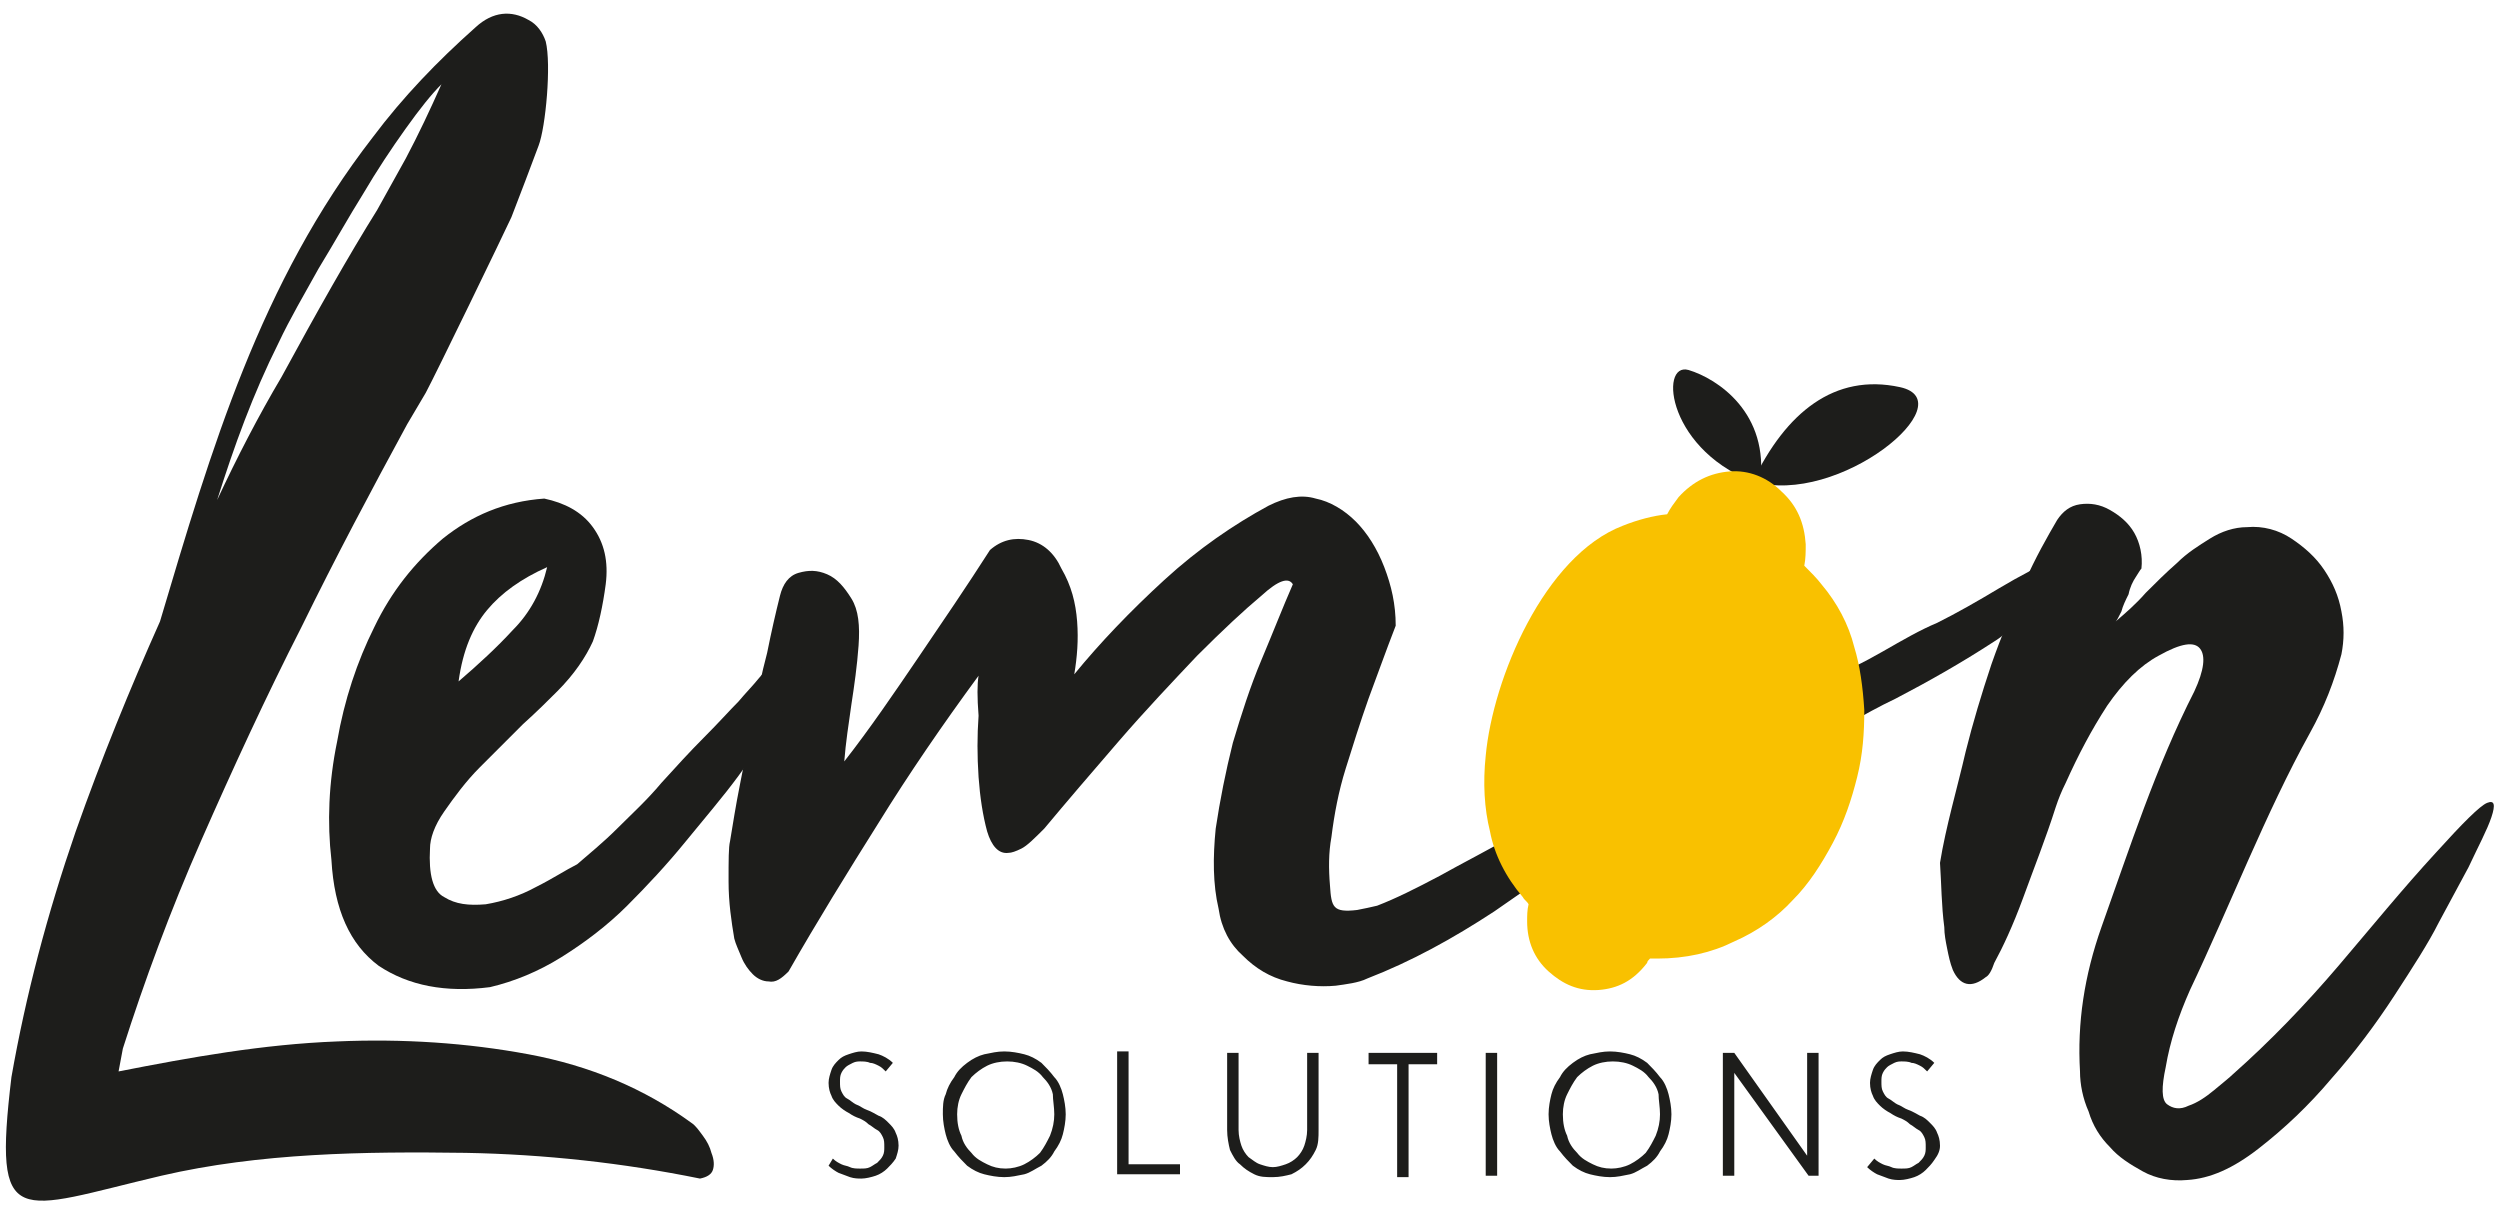
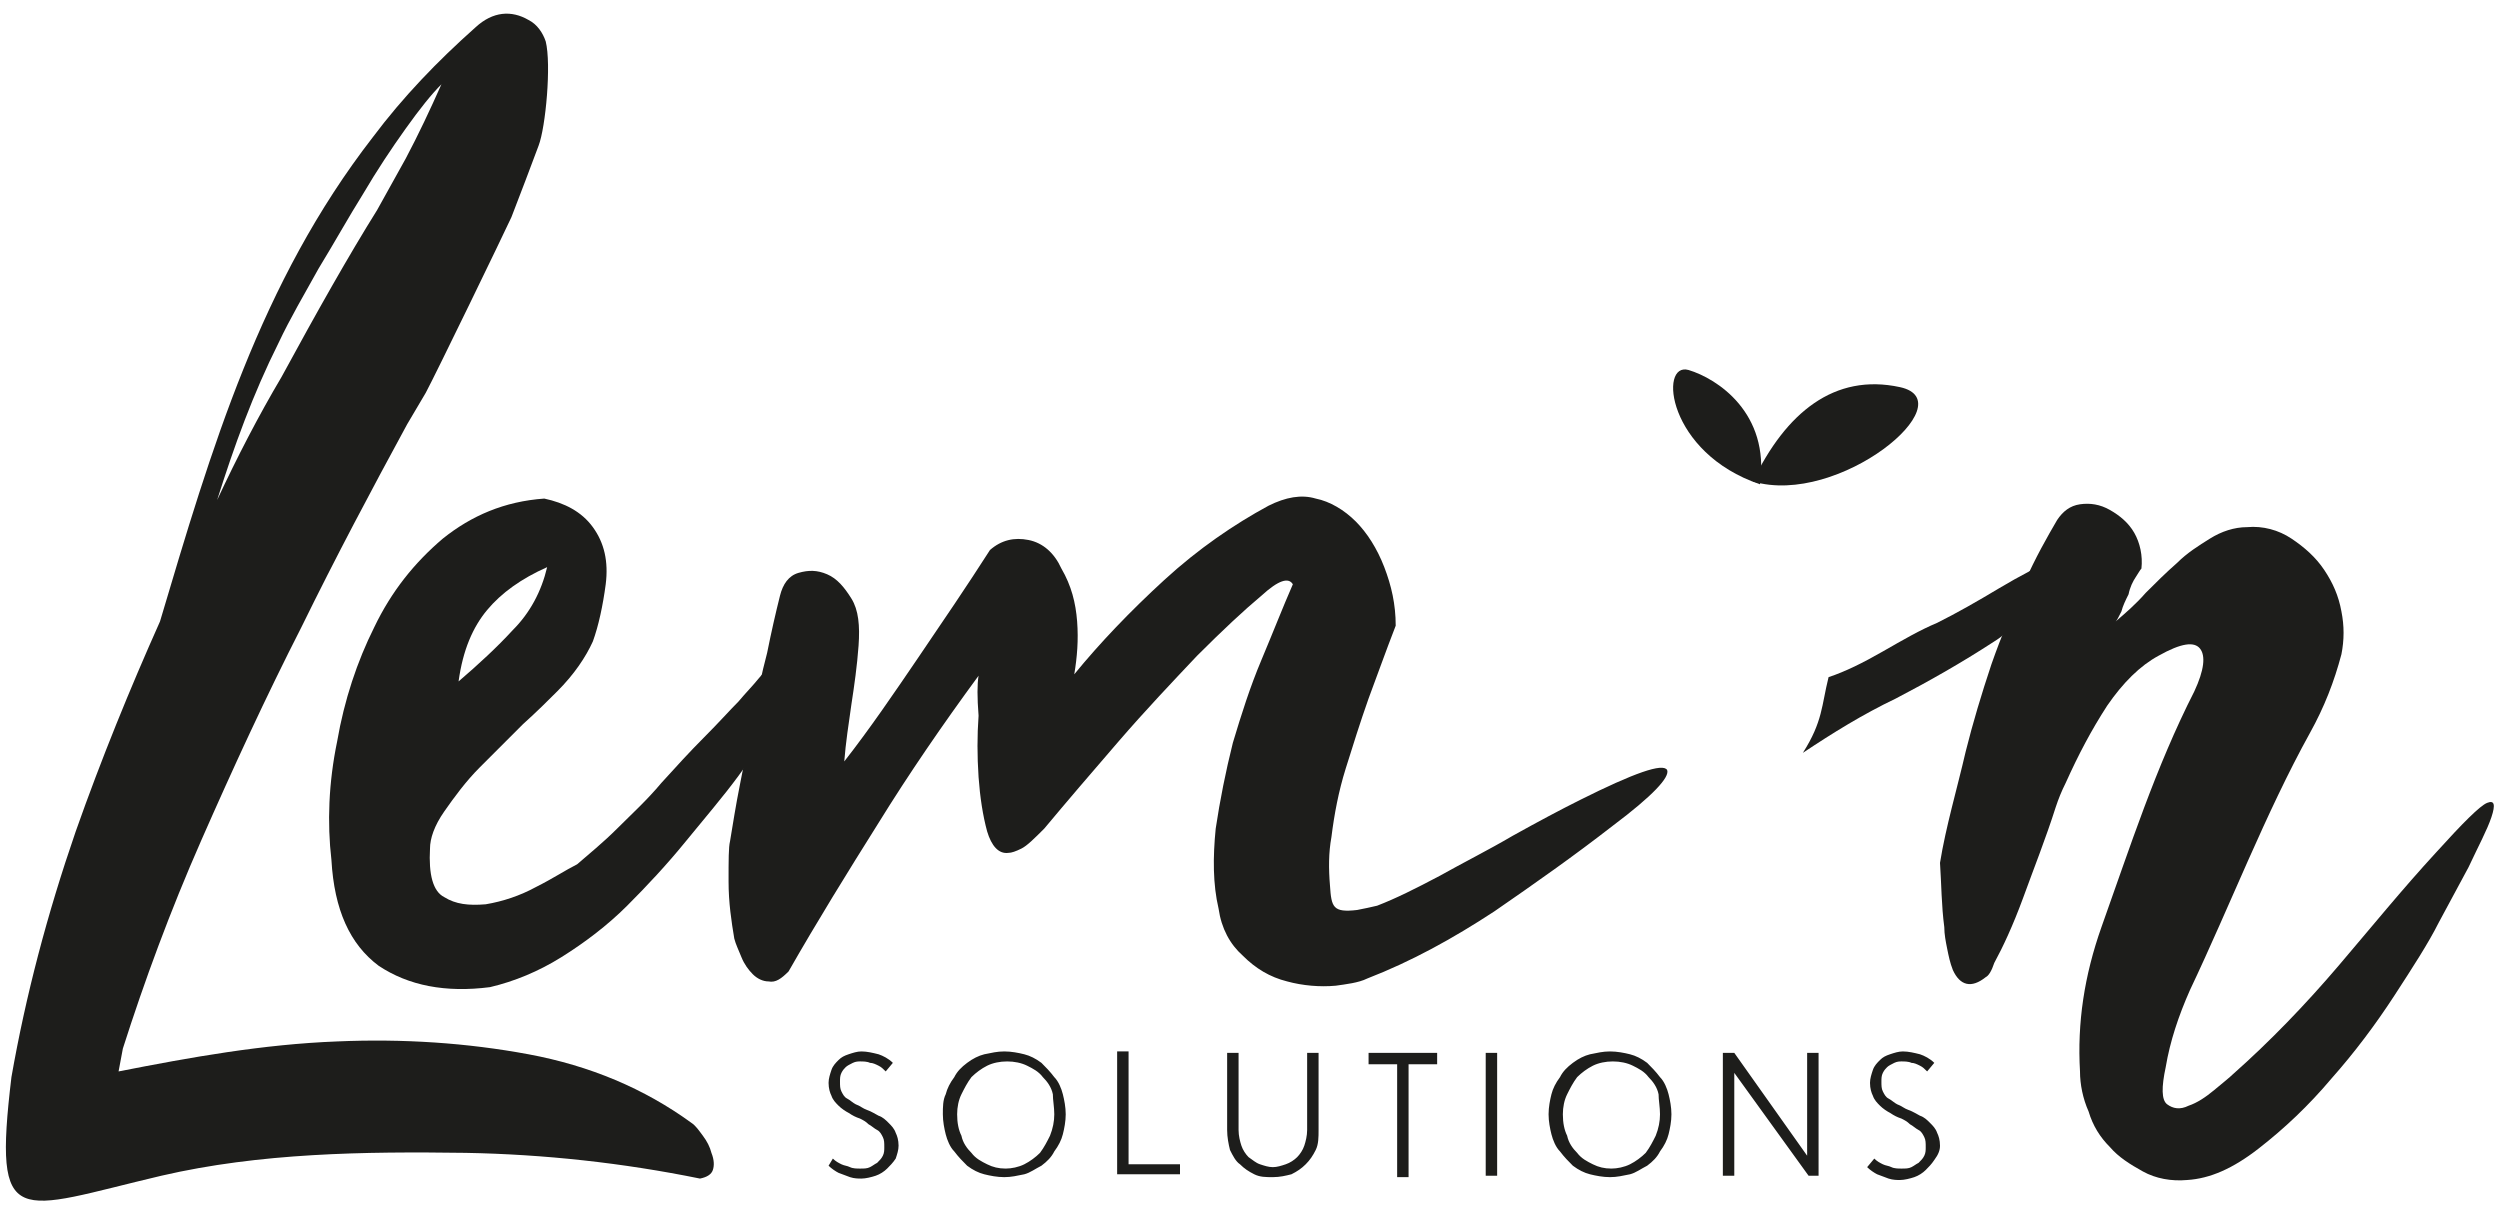
<svg xmlns="http://www.w3.org/2000/svg" id="Warstwa_1" x="0px" y="0px" viewBox="0 0 175 85" style="enable-background:new 0 0 175 85;" xml:space="preserve">
  <style type="text/css">	.st0{fill:#1D1D1B;}	.st1{fill-rule:evenodd;clip-rule:evenodd;fill:#1D1D1B;}	.st2{fill:#F9C100;}</style>
  <g>
    <path class="st0" d="M135.8,80.2c0-0.4-0.1-0.7-0.2-0.9c-0.1-0.3-0.3-0.5-0.5-0.7c-0.2-0.2-0.4-0.4-0.7-0.5  c-0.2-0.1-0.5-0.3-0.8-0.4c-0.3-0.1-0.5-0.3-0.8-0.4c-0.2-0.1-0.4-0.3-0.6-0.4c-0.2-0.1-0.3-0.3-0.4-0.5c-0.1-0.2-0.1-0.4-0.1-0.7  c0-0.2,0-0.4,0.1-0.6c0.1-0.2,0.2-0.3,0.3-0.4c0.1-0.1,0.3-0.2,0.5-0.3c0.2-0.1,0.4-0.1,0.5-0.1c0.2,0,0.5,0,0.7,0.1  c0.2,0,0.4,0.1,0.6,0.2c0.2,0.1,0.3,0.2,0.5,0.4l0.5-0.6c-0.3-0.3-0.7-0.5-1-0.6c-0.4-0.1-0.8-0.2-1.2-0.2c-0.3,0-0.6,0.1-0.9,0.2  c-0.3,0.1-0.5,0.2-0.7,0.4c-0.2,0.2-0.4,0.4-0.5,0.7c-0.1,0.3-0.2,0.6-0.2,0.9c0,0.4,0.1,0.7,0.2,0.9c0.1,0.3,0.3,0.5,0.5,0.7  c0.2,0.2,0.5,0.4,0.7,0.5c0.3,0.2,0.5,0.3,0.8,0.4c0.2,0.1,0.4,0.2,0.6,0.4c0.2,0.1,0.4,0.3,0.6,0.4c0.2,0.1,0.3,0.3,0.4,0.5  c0.1,0.2,0.1,0.4,0.1,0.7c0,0.2,0,0.4-0.1,0.6c-0.1,0.2-0.2,0.3-0.4,0.5c-0.2,0.1-0.3,0.2-0.5,0.3c-0.2,0.1-0.4,0.1-0.7,0.1  c-0.2,0-0.5,0-0.7-0.1c-0.2-0.1-0.4-0.1-0.6-0.2c-0.2-0.1-0.4-0.2-0.6-0.4l-0.5,0.6c0.2,0.2,0.5,0.4,0.7,0.5  c0.3,0.1,0.5,0.2,0.8,0.3c0.3,0.1,0.6,0.1,0.8,0.1c0.3,0,0.7-0.1,1-0.2c0.3-0.1,0.6-0.3,0.8-0.5c0.2-0.2,0.4-0.4,0.6-0.7  C135.7,80.8,135.8,80.5,135.8,80.2 M127.3,82.3v-8.6h-0.8v7.2l-5.1-7.2h-0.8v8.6h0.8v-7.2l5.2,7.2H127.3z M116.2,78  c0,0.5-0.1,1-0.3,1.5c-0.2,0.4-0.4,0.8-0.7,1.2c-0.3,0.3-0.7,0.6-1.1,0.8c-0.4,0.2-0.9,0.3-1.3,0.3c-0.5,0-0.9-0.1-1.3-0.3  c-0.4-0.2-0.8-0.4-1.1-0.8c-0.3-0.3-0.6-0.7-0.7-1.2c-0.2-0.4-0.3-0.9-0.3-1.5c0-0.5,0.1-1,0.3-1.4c0.2-0.4,0.4-0.8,0.7-1.2  c0.3-0.3,0.7-0.6,1.1-0.8c0.4-0.2,0.9-0.3,1.4-0.3c0.5,0,1,0.1,1.4,0.3c0.4,0.2,0.8,0.4,1.1,0.8c0.3,0.3,0.6,0.7,0.7,1.2  C116.1,77,116.2,77.5,116.2,78z M117,78c0-0.5-0.1-1-0.2-1.4c-0.1-0.4-0.3-0.9-0.6-1.2c-0.3-0.4-0.6-0.7-0.9-1  c-0.4-0.3-0.8-0.5-1.2-0.6c-0.4-0.1-0.9-0.2-1.4-0.2c-0.5,0-0.9,0.1-1.4,0.2c-0.4,0.1-0.8,0.3-1.2,0.6c-0.4,0.3-0.7,0.6-0.9,1  c-0.3,0.4-0.5,0.8-0.6,1.2c-0.1,0.4-0.2,0.9-0.2,1.4c0,0.5,0.1,1,0.2,1.4c0.1,0.4,0.3,0.9,0.6,1.2c0.3,0.4,0.6,0.7,0.9,1  c0.4,0.3,0.8,0.5,1.2,0.6c0.4,0.1,0.9,0.2,1.4,0.2c0.5,0,0.9-0.1,1.4-0.2c0.4-0.1,0.8-0.4,1.2-0.6c0.4-0.3,0.7-0.6,0.9-1  c0.3-0.4,0.5-0.8,0.6-1.2C116.9,79,117,78.5,117,78z M104.8,82.3v-8.6H104v8.6H104.8z M100.6,74.5v-0.8h-4.8v0.8h2v7.9h0.8v-7.9  H100.6z M92.3,79.1v-5.4h-0.8v5.4c0,0.4-0.1,0.8-0.2,1.1c-0.1,0.3-0.3,0.6-0.5,0.8c-0.2,0.2-0.5,0.4-0.8,0.5  c-0.3,0.1-0.6,0.2-0.9,0.2c-0.3,0-0.6-0.1-0.9-0.2c-0.3-0.1-0.5-0.3-0.8-0.5c-0.2-0.2-0.4-0.5-0.5-0.8c-0.1-0.3-0.2-0.7-0.2-1.1  v-5.4h-0.8v5.4c0,0.5,0.1,1,0.2,1.4c0.2,0.4,0.4,0.8,0.7,1c0.3,0.3,0.6,0.5,1,0.7c0.4,0.2,0.8,0.2,1.3,0.2c0.5,0,0.9-0.1,1.3-0.2  c0.4-0.2,0.7-0.4,1-0.7c0.3-0.3,0.5-0.6,0.7-1C92.3,80.1,92.3,79.6,92.3,79.1z M82.6,82.3v-0.8H79v-7.9h-0.8v8.6H82.6z M73.8,78  c0,0.5-0.1,1-0.3,1.5c-0.2,0.4-0.4,0.8-0.7,1.2c-0.3,0.3-0.7,0.6-1.1,0.8c-0.4,0.2-0.9,0.3-1.3,0.3c-0.5,0-0.9-0.1-1.3-0.3  c-0.4-0.2-0.8-0.4-1.1-0.8c-0.3-0.3-0.6-0.7-0.7-1.2c-0.2-0.4-0.3-0.9-0.3-1.5c0-0.5,0.1-1,0.3-1.4c0.2-0.4,0.4-0.8,0.7-1.2  c0.3-0.3,0.7-0.6,1.1-0.8c0.4-0.2,0.9-0.3,1.4-0.3c0.5,0,1,0.1,1.4,0.3c0.4,0.2,0.8,0.4,1.1,0.8c0.3,0.3,0.6,0.7,0.7,1.2  C73.7,77,73.8,77.5,73.8,78z M74.6,78c0-0.5-0.1-1-0.2-1.4c-0.1-0.4-0.3-0.9-0.6-1.2c-0.3-0.4-0.6-0.7-0.9-1  c-0.4-0.3-0.8-0.5-1.2-0.6c-0.4-0.1-0.9-0.2-1.4-0.2c-0.5,0-0.9,0.1-1.4,0.2c-0.4,0.1-0.8,0.3-1.2,0.6c-0.4,0.3-0.7,0.6-0.9,1  c-0.3,0.4-0.5,0.8-0.6,1.2C66,77,66,77.5,66,78c0,0.5,0.1,1,0.2,1.4c0.1,0.4,0.3,0.9,0.6,1.2c0.3,0.4,0.6,0.7,0.9,1  c0.4,0.3,0.8,0.5,1.2,0.6c0.4,0.1,0.9,0.2,1.4,0.2c0.5,0,0.9-0.1,1.4-0.2c0.4-0.1,0.8-0.4,1.2-0.6c0.4-0.3,0.7-0.6,0.9-1  c0.3-0.4,0.5-0.8,0.6-1.2C74.5,79,74.6,78.5,74.6,78z M62.9,80.2c0-0.4-0.1-0.7-0.2-0.9c-0.1-0.3-0.3-0.5-0.5-0.7  c-0.2-0.2-0.4-0.4-0.7-0.5c-0.2-0.1-0.5-0.3-0.8-0.4c-0.3-0.1-0.5-0.3-0.8-0.4c-0.2-0.1-0.4-0.3-0.6-0.4c-0.2-0.1-0.3-0.3-0.4-0.5  c-0.1-0.2-0.1-0.4-0.1-0.7c0-0.2,0-0.4,0.1-0.6c0.1-0.2,0.2-0.3,0.3-0.4c0.1-0.1,0.3-0.2,0.5-0.3c0.2-0.1,0.4-0.1,0.5-0.1  c0.2,0,0.5,0,0.7,0.1c0.2,0,0.4,0.1,0.6,0.2c0.2,0.1,0.3,0.2,0.5,0.4l0.5-0.6c-0.3-0.3-0.7-0.5-1-0.6c-0.4-0.1-0.8-0.2-1.2-0.2  c-0.3,0-0.6,0.1-0.9,0.2c-0.3,0.1-0.5,0.2-0.7,0.4c-0.2,0.2-0.4,0.4-0.5,0.7c-0.1,0.3-0.2,0.6-0.2,0.9c0,0.4,0.1,0.7,0.2,0.9  c0.1,0.3,0.3,0.5,0.5,0.7c0.2,0.2,0.5,0.4,0.7,0.5c0.3,0.2,0.5,0.3,0.8,0.4c0.2,0.1,0.4,0.2,0.6,0.4c0.2,0.1,0.4,0.3,0.6,0.4  c0.2,0.1,0.3,0.3,0.4,0.5c0.1,0.2,0.1,0.4,0.1,0.7c0,0.2,0,0.4-0.1,0.6c-0.1,0.2-0.2,0.3-0.4,0.5c-0.2,0.1-0.3,0.2-0.5,0.3  c-0.2,0.1-0.4,0.1-0.7,0.1c-0.2,0-0.5,0-0.7-0.1c-0.2-0.1-0.4-0.1-0.6-0.2c-0.2-0.1-0.4-0.2-0.6-0.4L58,81.6  c0.2,0.2,0.5,0.4,0.7,0.5c0.3,0.1,0.5,0.2,0.8,0.3c0.3,0.1,0.6,0.1,0.8,0.1c0.3,0,0.7-0.1,1-0.2c0.3-0.1,0.6-0.3,0.8-0.5  c0.2-0.2,0.4-0.4,0.6-0.7C62.8,80.8,62.9,80.5,62.9,80.2z" />
    <path class="st0" d="M15.2,35c1.2-3.8,2.5-7.4,4.3-11c0.8-1.7,1.8-3.4,2.8-5.2c1.1-1.8,2.1-3.6,3.1-5.2c1-1.7,2-3.2,3-4.6  c1-1.4,1.8-2.4,2.5-3.1c-0.8,1.8-1.6,3.5-2.5,5.2l0,0l-2,3.6c-2,3.2-4.2,7.1-6.7,11.7C18.1,29.1,16.6,32,15.2,35 M29.8,27.5  c0.7-1.3,5.4-11,6-12.3c0.7-1.8,1.3-3.4,1.9-5c0.5-1.3,0.9-5.7,0.5-7.3C38,2.3,37.6,1.7,37,1.4c-1.2-0.7-2.5-0.6-3.7,0.5  c-2.7,2.4-5.1,4.9-7.2,7.7c-7.9,10.2-11.3,21.8-14.9,33.9c-2.1,4.7-4.1,9.6-5.9,14.7C3.3,64,1.8,69.7,0.8,75.4  c-1.3,10.9,0.3,9.3,10.5,6.9c6.9-1.6,14.2-1.7,21.3-1.6c5.5,0.1,11,0.7,16.4,1.8c0.5-0.1,0.8-0.3,0.9-0.6c0.1-0.3,0.1-0.7-0.1-1.2  c-0.1-0.4-0.3-0.8-0.6-1.2c-0.3-0.4-0.5-0.7-0.8-0.9c-3.3-2.4-7.1-4-11.4-4.8c-4.3-0.8-8.8-1.1-13.4-0.9  c-5.2,0.2-10.2,1.1-15.3,2.1l0.3-1.6c1.5-4.7,3.3-9.6,5.5-14.6c2.2-5,4.5-10,7-14.9c2.4-4.9,4.9-9.6,7.4-14.2L29.8,27.5z" />
    <path class="st0" d="M137.6,52.6c0.5-2,1.1-4,1.8-6.1c0.7-2,1.5-3.9,2.3-5.7c0.8-1.8,1.6-3.2,2.3-4.4c0.4-0.6,0.9-1,1.6-1.1  c0.7-0.1,1.4,0,2.1,0.4c0.7,0.4,1.3,0.9,1.7,1.6c0.4,0.7,0.6,1.6,0.5,2.5c-0.1,0.1-0.2,0.3-0.4,0.6c-0.2,0.3-0.4,0.7-0.5,1.2  c-0.2,0.4-0.4,0.8-0.5,1.2c-0.2,0.4-0.3,0.6-0.4,0.7c0.7-0.6,1.4-1.2,2.1-2c0.7-0.7,1.4-1.4,2.2-2.1c0.7-0.7,1.5-1.2,2.3-1.7  c0.8-0.5,1.7-0.8,2.6-0.8c1.1-0.1,2.2,0.2,3.1,0.8c0.9,0.6,1.7,1.3,2.3,2.2c0.6,0.9,1,1.8,1.2,2.9c0.2,1,0.2,2,0,3  c-0.5,1.9-1.2,3.7-2.2,5.5c-3.1,5.6-5.6,12.1-8.4,18c-0.8,1.8-1.4,3.6-1.7,5.4c-0.3,1.4-0.3,2.3,0.1,2.6c0.4,0.3,0.9,0.4,1.5,0.1  c0.6-0.2,1.2-0.6,1.8-1.1c0.6-0.5,1.1-0.9,1.3-1.1c2.6-2.3,5.1-4.9,7.4-7.6c2.3-2.7,4.5-5.4,6.8-7.9c1.9-2.1,3.1-3.3,3.6-3.5  c0.5-0.2,0.6,0.1,0.3,1c-0.3,0.9-0.9,2-1.6,3.5c-0.8,1.5-1.5,2.8-2.1,3.9c-0.7,1.4-1.8,3.1-3.1,5.1c-1.3,2-2.8,4-4.4,5.8  c-1.6,1.9-3.3,3.5-5.1,4.9c-1.8,1.4-3.4,2.1-5,2.2c-1.1,0.1-2.2-0.1-3.1-0.6c-0.9-0.5-1.7-1-2.3-1.7c-0.7-0.7-1.2-1.5-1.5-2.5  c-0.4-0.9-0.6-1.9-0.6-2.8c-0.2-3.4,0.3-6.7,1.5-10.1c2-5.6,3.8-11.2,6.5-16.5c0.7-1.5,0.8-2.5,0.4-3c-0.4-0.5-1.3-0.4-2.9,0.5  c-1.3,0.7-2.5,1.9-3.6,3.5c-1.1,1.7-2,3.4-2.9,5.4c-0.3,0.6-0.5,1.1-0.7,1.7c-0.7,2.2-1.5,4.2-2.3,6.4c-0.7,1.9-1.4,3.4-2,4.5  c-0.2,0.6-0.4,0.9-0.6,1c-1,0.8-1.8,0.6-2.3-0.5c-0.2-0.5-0.3-1-0.4-1.5c-0.1-0.5-0.2-1-0.2-1.5c-0.2-1.5-0.2-3-0.3-4.5  C136.2,57.9,137,55.2,137.6,52.6" />
    <path class="st0" d="M68.5,47.3c-2.5,3.4-4.9,6.9-7,10.3c-2.2,3.5-4.3,6.9-6.3,10.4c-0.5,0.5-0.9,0.8-1.4,0.7  c-0.4,0-0.8-0.2-1.1-0.5c-0.3-0.3-0.6-0.7-0.8-1.2c-0.2-0.5-0.4-0.9-0.5-1.3c-0.2-1.2-0.4-2.5-0.4-4c0-1.5,0-2.4,0.1-2.8  c0.2-1.2,0.4-2.5,0.7-4c0.3-1.5,0.6-3.1,0.9-4.6c0.3-1.6,0.6-3.1,1-4.6c0.3-1.5,0.6-2.8,0.9-4c0.2-0.8,0.6-1.4,1.3-1.6  c0.7-0.2,1.3-0.2,2,0.1c0.7,0.3,1.2,0.9,1.7,1.7c0.5,0.8,0.6,1.9,0.5,3.3c-0.1,1.4-0.3,2.8-0.5,4.1c-0.2,1.4-0.4,2.7-0.5,4  c1.8-2.3,3.5-4.8,5.2-7.3c1.7-2.5,3.4-5,5-7.5c0.8-0.7,1.7-0.9,2.7-0.7c1,0.2,1.8,0.9,2.3,2c0.7,1.2,1,2.4,1.1,3.7  c0.1,1.3,0,2.5-0.2,3.7c1.8-2.2,3.9-4.4,6.3-6.6c2.4-2.2,4.9-3.9,7.3-5.2c1.2-0.6,2.3-0.8,3.3-0.5c1,0.2,2,0.8,2.8,1.6  c0.8,0.8,1.5,1.9,2,3.2c0.5,1.3,0.8,2.6,0.8,4.1c-0.7,1.8-1.3,3.5-1.9,5.1c-0.6,1.7-1.1,3.3-1.6,4.9c-0.5,1.6-0.8,3.2-1,4.8  c-0.2,1.1-0.2,2.2-0.1,3.4c0.1,1.5,0.2,1.9,1.9,1.7c0.5-0.1,1-0.2,1.4-0.3c1.3-0.5,2.7-1.2,4.4-2.1c1.6-0.9,3.4-1.8,5.1-2.8  c1.8-1,3.3-1.8,4.7-2.5c3.8-1.9,5.8-2.6,6.1-2.1c0.2,0.5-1,1.8-3.8,3.9c-2.7,2.1-5.4,4-8.3,6c-2.9,1.9-5.8,3.5-8.9,4.7  c-0.6,0.3-1.5,0.4-2.2,0.5c-1.1,0.1-2.3,0-3.4-0.3c-1.2-0.3-2.2-0.9-3.1-1.8c-0.9-0.8-1.5-1.9-1.7-3.3c-0.4-1.7-0.4-3.6-0.2-5.6  c0.3-2,0.7-4,1.2-6c0.6-2,1.2-3.9,2-5.8c0.8-1.9,1.5-3.7,2.2-5.3c-0.3-0.5-1-0.3-2.2,0.8c-1.2,1-2.7,2.4-4.5,4.2  c-1.7,1.8-3.6,3.8-5.5,6c-1.9,2.2-3.7,4.3-5.2,6.1c-0.7,0.7-1.2,1.2-1.6,1.4c-0.4,0.2-0.7,0.3-0.9,0.3c-0.7,0.1-1.2-0.5-1.5-1.5  c-0.3-1.1-0.5-2.4-0.6-3.8c-0.1-1.5-0.1-2.9,0-4.3C68.4,48.8,68.4,47.9,68.5,47.3" />
    <path class="st0" d="M38.3,39.7c-1.8,0.8-3.2,1.8-4.2,3c-1,1.2-1.7,2.8-2,5c1.4-1.2,2.7-2.4,3.8-3.6C37.1,42.9,37.9,41.4,38.3,39.7   M23.2,60.2c-0.3-2.6-0.2-5.4,0.4-8.3c0.5-2.9,1.4-5.6,2.6-8c1.2-2.5,2.8-4.5,4.8-6.2c2-1.6,4.3-2.6,7.1-2.8c1.4,0.3,2.6,0.9,3.4,2  c0.8,1.1,1.1,2.4,0.9,4c-0.2,1.5-0.5,2.9-0.9,4C41,46,40.2,47.2,39,48.4c-0.6,0.6-1.4,1.4-2.4,2.3c-1,1-2,2-3,3  c-1,1-1.8,2.1-2.5,3.1c-0.7,1-1,1.9-1,2.6c-0.1,1.8,0.2,3,1,3.4c0.8,0.5,1.7,0.6,2.9,0.5c1.2-0.2,2.4-0.6,3.5-1.2  c1.2-0.6,2.1-1.2,2.9-1.6c0.8-0.7,1.8-1.5,2.8-2.5c1-1,2.1-2,3.1-3.2c1-1.1,2-2.2,3-3.2c1-1,1.8-1.9,2.4-2.5c0.5-0.6,1-1.1,1.4-1.6  c0.4-0.5,0.9-1,1.5-1.3c0.5-0.2,1-0.2,1.3-0.2c0.3,0.1,0.3,0.6-0.1,1.6c-0.5,1.2-1.1,2.4-1.8,3.4c-0.7,1.1-1.5,2.2-2.3,3.3  c-1.1,1.5-2.4,3-3.7,4.6c-1.3,1.6-2.7,3.1-4.1,4.5c-1.4,1.4-3,2.6-4.6,3.6c-1.6,1-3.3,1.7-5,2.1c-3.1,0.4-5.7-0.1-7.8-1.5  C24.5,66.1,23.4,63.7,23.2,60.2z" />
    <path class="st0" d="M128,47.4c1.2-0.4,2.4-1,3.8-1.8c1.4-0.8,2.6-1.5,3.8-2c1.4-0.7,2.8-1.5,4.3-2.4c1.5-0.9,2.9-1.6,4.3-2.3  c1-0.3,1.4-0.2,1.2,0.2c-0.2,0.5-0.6,1.1-1.3,1.8c-0.7,0.8-1.5,1.5-2.4,2.3c-0.9,0.8-1.6,1.4-2.1,1.7c-2.3,1.5-4.6,2.8-6.9,4  c-2.3,1.1-4.4,2.4-6.5,3.8C127.6,50.5,127.5,49.4,128,47.4" />
    <path class="st1" d="M123.2,33.9c0.7-5-3-7.4-5-8C116.1,25.3,116.7,31.7,123.2,33.9" />
    <path class="st1" d="M122.7,33.7c2.3-4.8,5.7-7.6,10.3-6.6C137.6,28.1,128.7,35.5,122.7,33.7" />
-     <path class="st2" d="M111.9,69.3c-1.4,0.1-2.5-0.4-3.5-1.3c-1-0.9-1.5-2.1-1.5-3.5c0-0.4,0-0.8,0.1-1.2c-0.1-0.2-0.3-0.3-0.4-0.5  c-1.2-1.4-2-3-2.3-4.6c-0.4-1.6-0.5-3.4-0.3-5.3c0.5-5.4,4.1-14,9.6-16.1c1-0.4,2.1-0.7,3.1-0.8c0.2-0.4,0.5-0.8,0.8-1.2  c1-1.1,2.2-1.7,3.6-1.8c1.3-0.1,2.6,0.4,3.6,1.4c1.1,1,1.6,2.2,1.7,3.7c0,0.5,0,1-0.1,1.5c0.4,0.4,0.9,0.9,1.2,1.3  c1.1,1.3,1.9,2.8,2.3,4.4c0.4,1.3,0.6,2.8,0.7,4.4c0,1.6-0.1,3.1-0.5,4.7c-0.4,1.6-0.9,3.1-1.7,4.6c-0.8,1.5-1.7,2.9-2.8,4  c-1.1,1.2-2.5,2.2-4.1,2.9c-1.6,0.8-3.4,1.2-5.4,1.2c-0.2,0-0.3,0-0.5,0c-0.1,0.1-0.2,0.2-0.2,0.3  C114.3,68.7,113.2,69.2,111.9,69.3" />
  </g>
</svg>